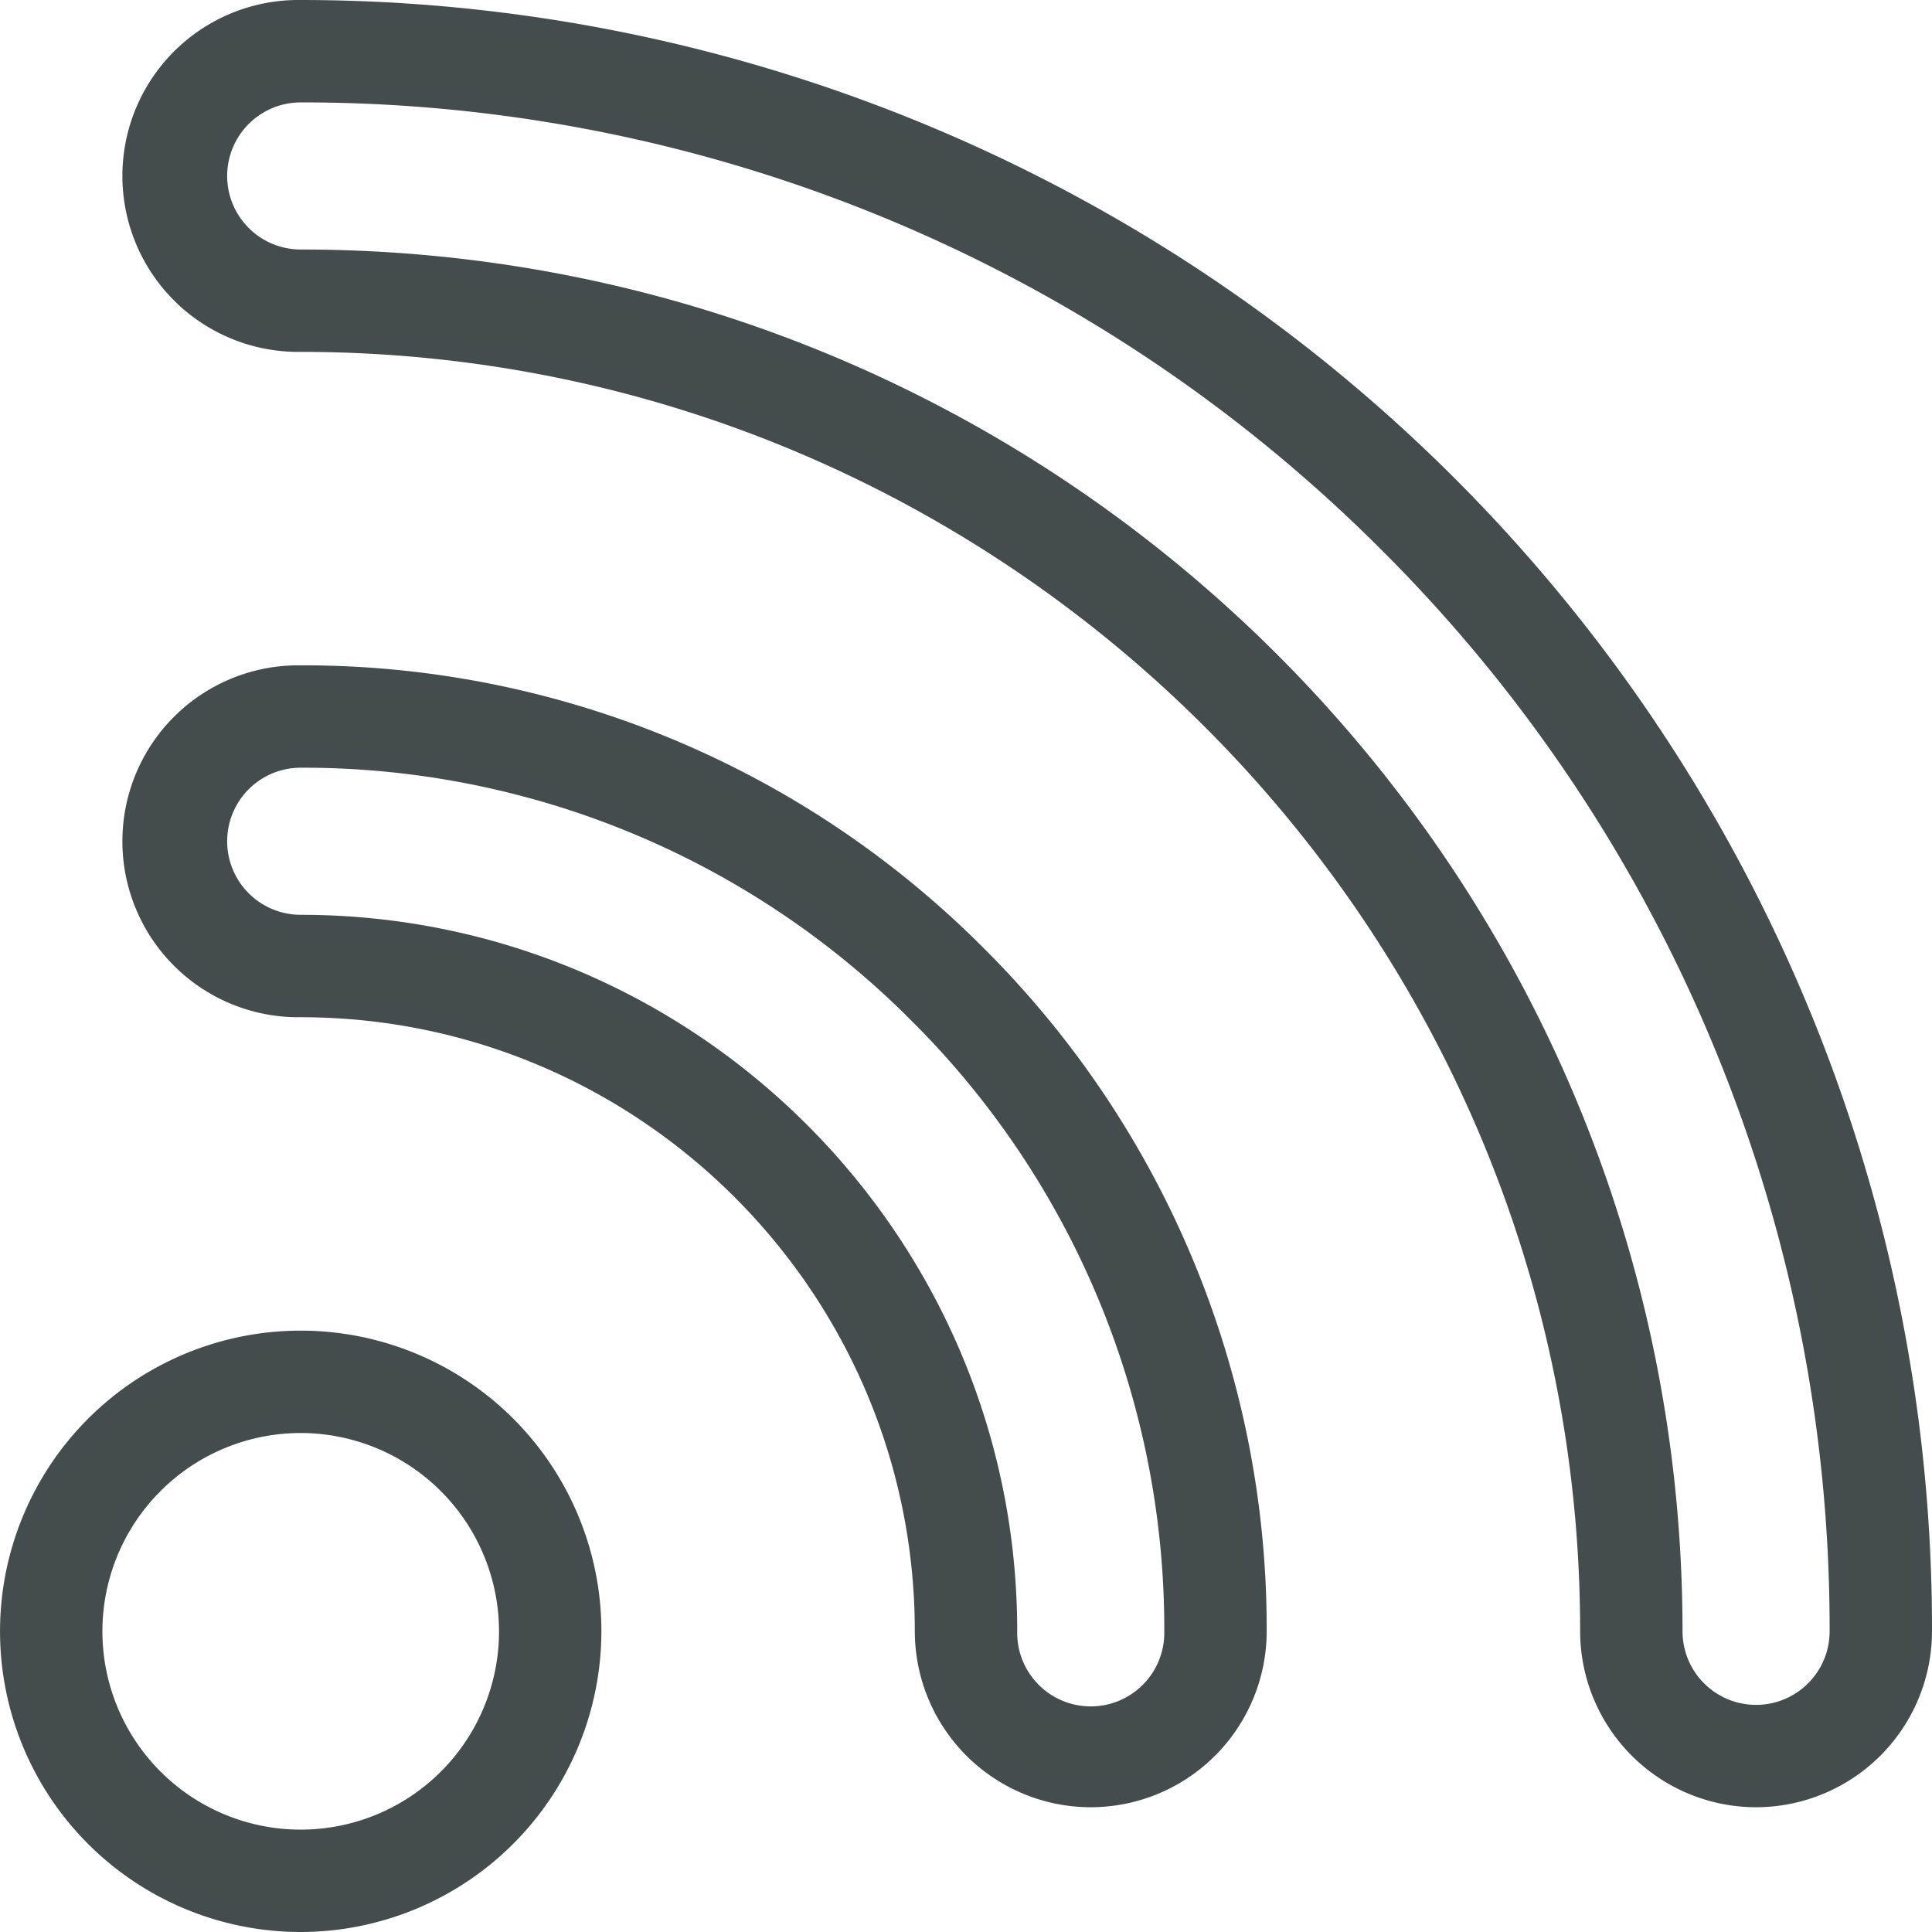
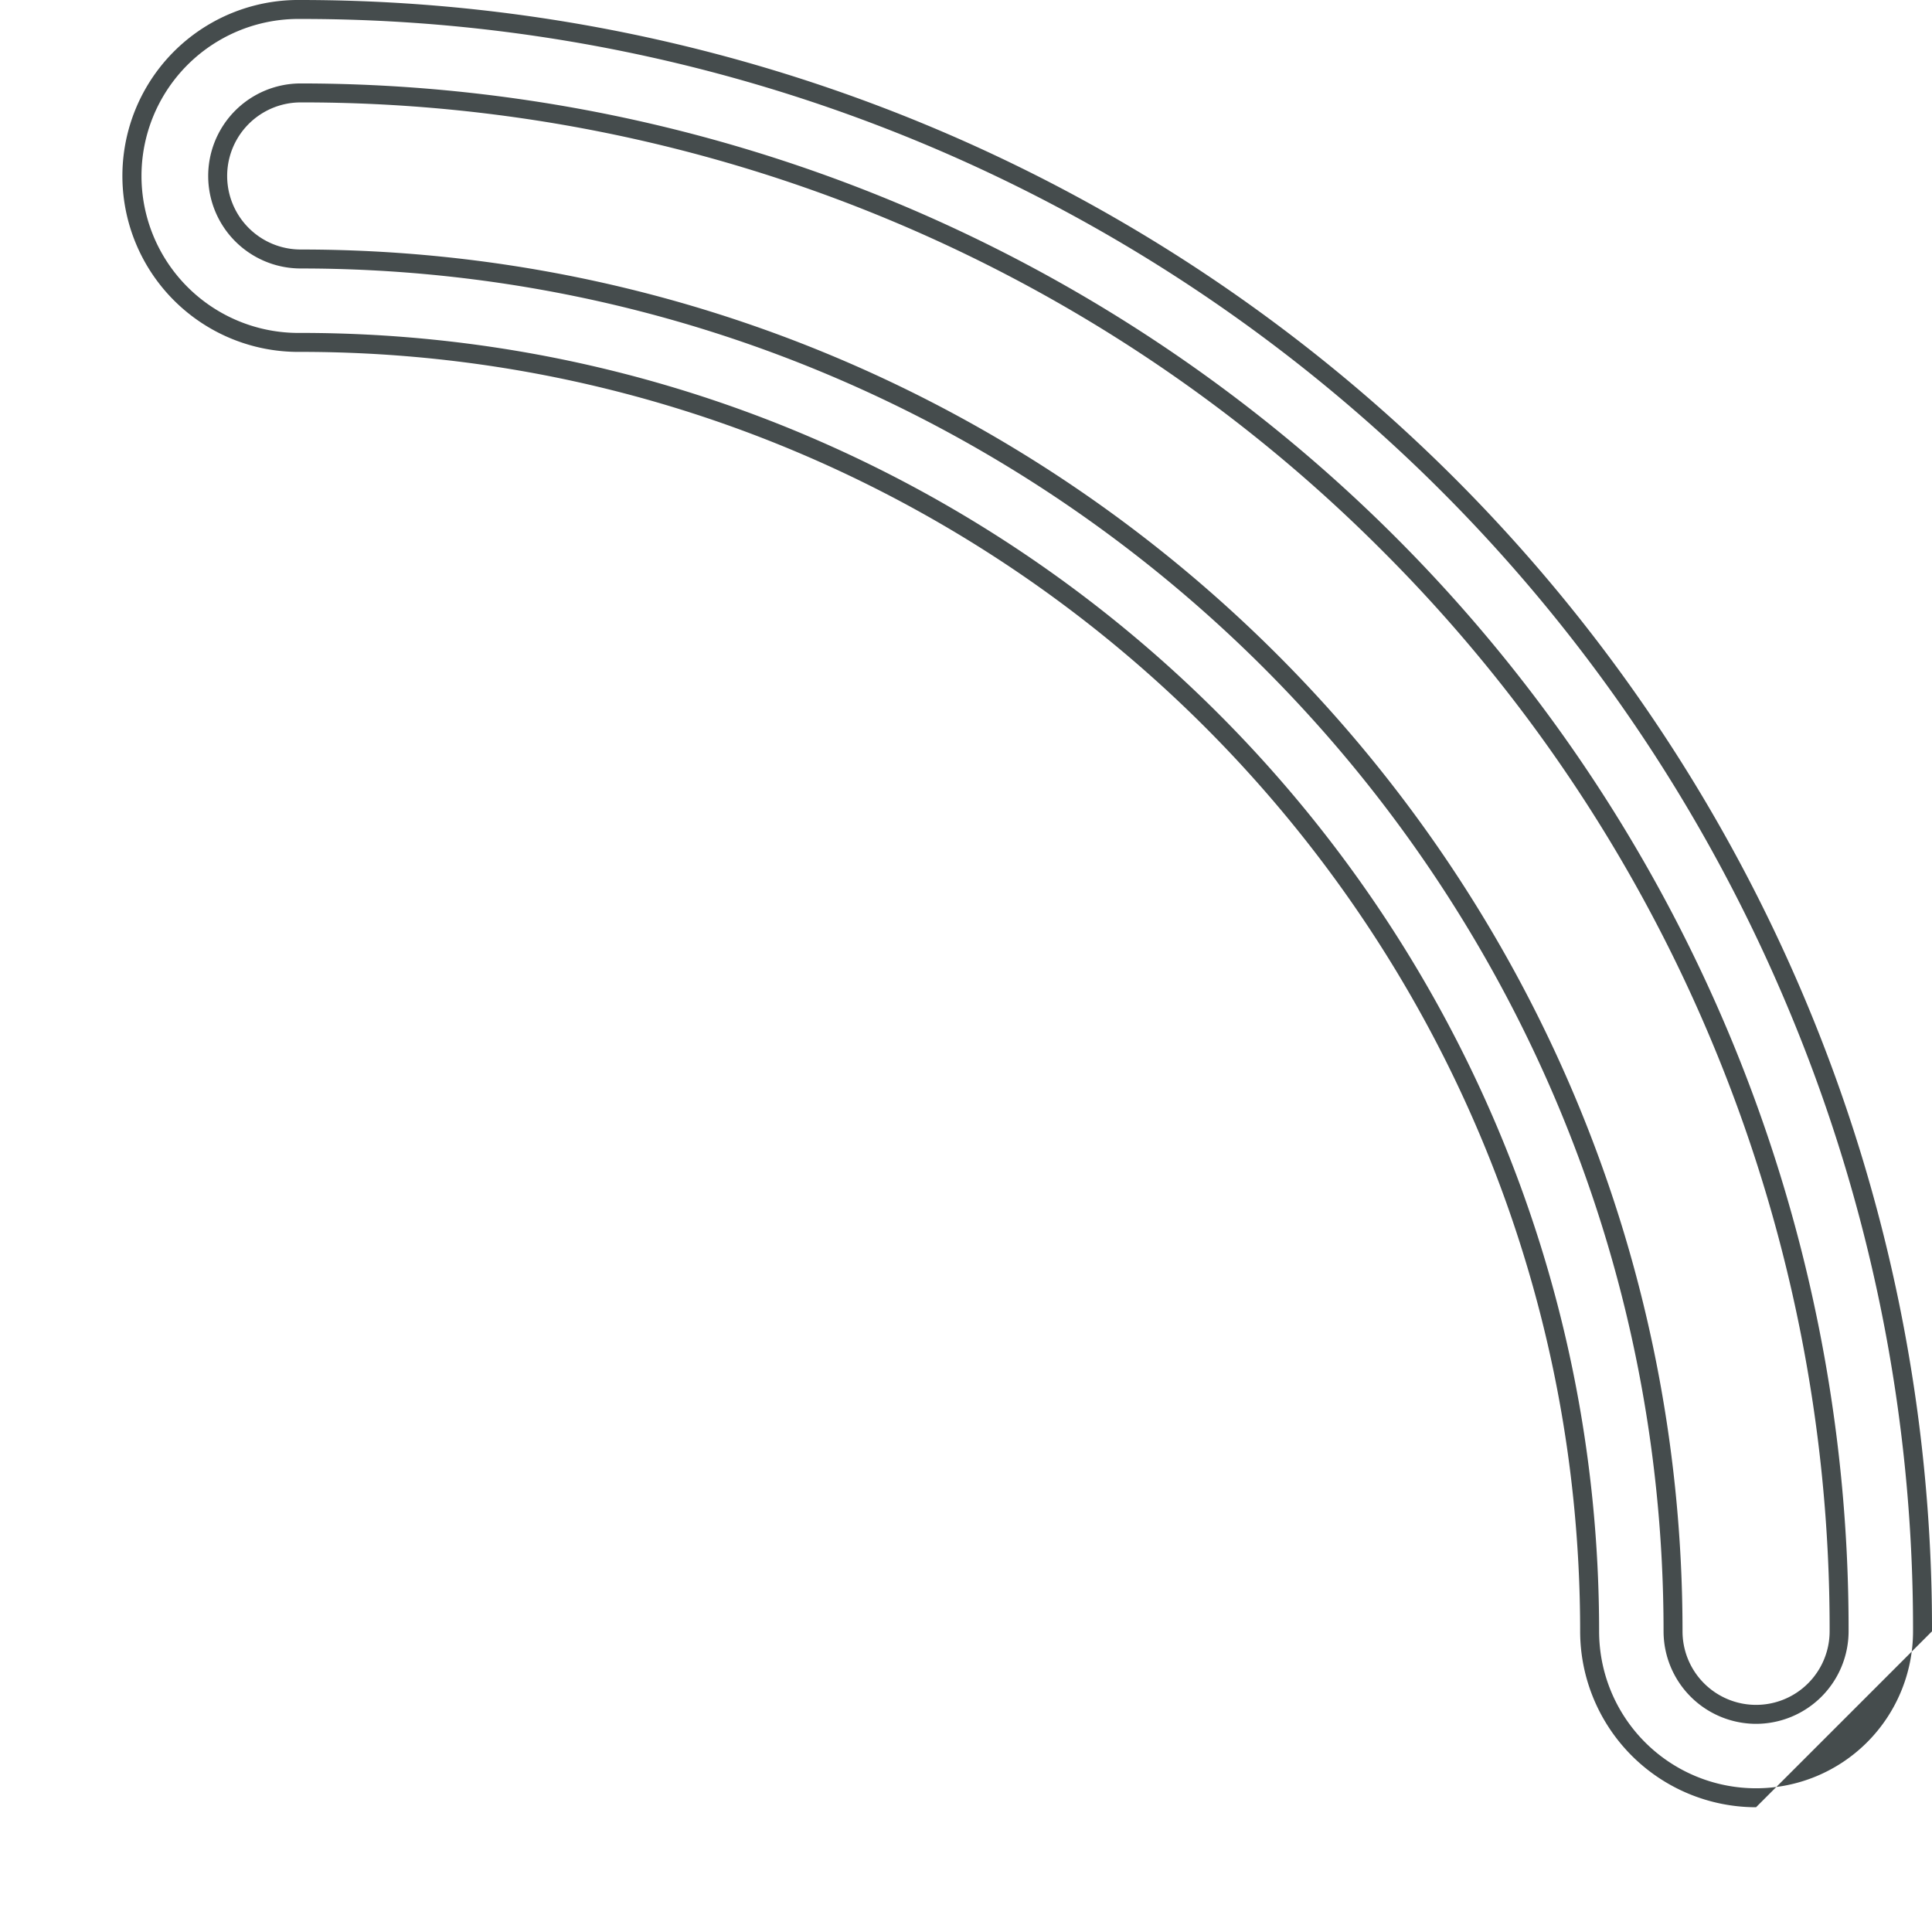
<svg xmlns="http://www.w3.org/2000/svg" viewBox="0 0 611.25 611.25">
  <defs>
    <style>.cls-1{fill:#444c4c;}.cls-2{fill:#454c4d;}</style>
  </defs>
  <g id="Layer_2" data-name="Layer 2">
    <g id="Layer_1-2" data-name="Layer 1">
-       <path class="cls-1" d="M95.14,424a92.13,92.13,0,1,0,92.13,92.13A92.24,92.24,0,0,0,95.14,424Zm0,157.87a65.74,65.74,0,1,1,65.74-65.74A65.81,65.81,0,0,1,95.14,581.86Z" />
-       <path class="cls-2" d="M95.14,611.25a95.13,95.13,0,1,1,95.13-95.13A95.25,95.25,0,0,1,95.14,611.25Zm0-184.26a89.13,89.13,0,1,0,89.13,89.13A89.23,89.23,0,0,0,95.14,427Zm0,157.87a68.74,68.74,0,1,1,68.74-68.74A68.82,68.82,0,0,1,95.14,584.86Zm0-131.48a62.74,62.74,0,1,0,62.74,62.74A62.81,62.81,0,0,0,95.14,453.38Z" />
-       <path class="cls-1" d="M95.14,213.49a52.67,52.67,0,0,0,0,105.34c108.79,0,197.29,88.5,197.29,197.29a52.67,52.67,0,0,0,105.33,0,300.64,300.64,0,0,0-88.64-214A300.63,300.63,0,0,0,95.14,213.49Zm250,328.9a26.3,26.3,0,0,1-26.26-26.27c0-123.34-100.35-223.69-223.69-223.69a26.27,26.27,0,1,1,0-52.54,274.44,274.44,0,0,1,195.32,80.9,274.44,274.44,0,0,1,80.9,195.33A26.3,26.3,0,0,1,345.09,542.39Z" />
-       <path class="cls-2" d="M345.09,571.78a55.72,55.72,0,0,1-55.66-55.66c0-107.13-87.16-194.29-194.29-194.29a55.67,55.67,0,1,1,0-111.33A303.62,303.62,0,0,1,311.24,300a303.59,303.59,0,0,1,89.52,216.11A55.73,55.73,0,0,1,345.09,571.78ZM95.14,216.5a49.67,49.67,0,1,0,0,99.33c110.44,0,200.29,89.85,200.29,200.29a49.67,49.67,0,0,0,99.33,0A297.66,297.66,0,0,0,307,304.25,297.65,297.65,0,0,0,95.14,216.5Zm250,328.89a29.3,29.3,0,0,1-29.26-29.27c0-121.69-99-220.69-220.69-220.69a29.27,29.27,0,1,1,0-58.54,277.39,277.39,0,0,1,197.44,81.78,277.4,277.4,0,0,1,81.78,197.45A29.3,29.3,0,0,1,345.09,545.39ZM95.14,242.89a23.27,23.27,0,1,0,0,46.54c125,0,226.69,101.69,226.69,226.69a23.27,23.27,0,1,0,46.53,0,271.4,271.4,0,0,0-80-193.2A271.39,271.39,0,0,0,95.14,242.89Z" />
-       <path class="cls-1" d="M567.91,316.37A511.36,511.36,0,0,0,458,153.29,511.59,511.59,0,0,0,95.14,3a52.67,52.67,0,1,0,0,105.33c224.85,0,407.79,182.93,407.79,407.79a52.66,52.66,0,1,0,105.32,0A510,510,0,0,0,567.91,316.37Zm-12.33,226a26.3,26.3,0,0,1-26.26-26.27c0-239.41-194.77-434.18-434.18-434.18a26.27,26.27,0,1,1,0-52.54A487.22,487.22,0,0,1,543.6,326.66a483.83,483.83,0,0,1,38.26,189.46A26.31,26.31,0,0,1,555.58,542.39Z" />
-       <path class="cls-2" d="M555.58,571.78a55.72,55.72,0,0,1-55.65-55.66c0-223.2-181.59-404.79-404.79-404.79A55.67,55.67,0,1,1,95.14,0,516.67,516.67,0,0,1,570.67,315.2h0a513,513,0,0,1,40.58,200.92A55.73,55.73,0,0,1,555.58,571.78ZM95.14,6a49.67,49.67,0,1,0,0,99.33c226.51,0,410.79,184.28,410.79,410.79a49.66,49.66,0,1,0,99.32,0,506.92,506.92,0,0,0-40.11-198.58A509.74,509.74,0,0,0,95.14,6ZM555.58,545.39a29.3,29.3,0,0,1-29.26-29.27c0-237.76-193.43-431.18-431.18-431.18a29.27,29.27,0,1,1,0-58.54A490.22,490.22,0,0,1,546.36,325.49a486.75,486.75,0,0,1,38.5,190.63A29.31,29.31,0,0,1,555.58,545.39ZM95.14,32.4a23.27,23.27,0,1,0,0,46.54c241.06,0,437.18,196.11,437.18,437.18a23.27,23.27,0,1,0,46.54,0,480.79,480.79,0,0,0-38-188.3A482,482,0,0,0,437.18,174.08,482.25,482.25,0,0,0,95.14,32.4Z" />
+       <path class="cls-2" d="M555.58,571.78a55.72,55.72,0,0,1-55.65-55.66c0-223.2-181.59-404.79-404.79-404.79A55.67,55.67,0,1,1,95.14,0,516.67,516.67,0,0,1,570.67,315.2h0a513,513,0,0,1,40.58,200.92ZM95.14,6a49.67,49.67,0,1,0,0,99.33c226.51,0,410.79,184.28,410.79,410.79a49.66,49.66,0,1,0,99.32,0,506.92,506.92,0,0,0-40.11-198.58A509.74,509.74,0,0,0,95.14,6ZM555.58,545.39a29.3,29.3,0,0,1-29.26-29.27c0-237.76-193.43-431.18-431.18-431.18a29.27,29.27,0,1,1,0-58.54A490.22,490.22,0,0,1,546.36,325.49a486.75,486.75,0,0,1,38.5,190.63A29.31,29.31,0,0,1,555.58,545.39ZM95.14,32.4a23.27,23.27,0,1,0,0,46.54c241.06,0,437.18,196.11,437.18,437.18a23.27,23.27,0,1,0,46.54,0,480.79,480.79,0,0,0-38-188.3A482,482,0,0,0,437.18,174.08,482.25,482.25,0,0,0,95.14,32.4Z" />
    </g>
  </g>
</svg>